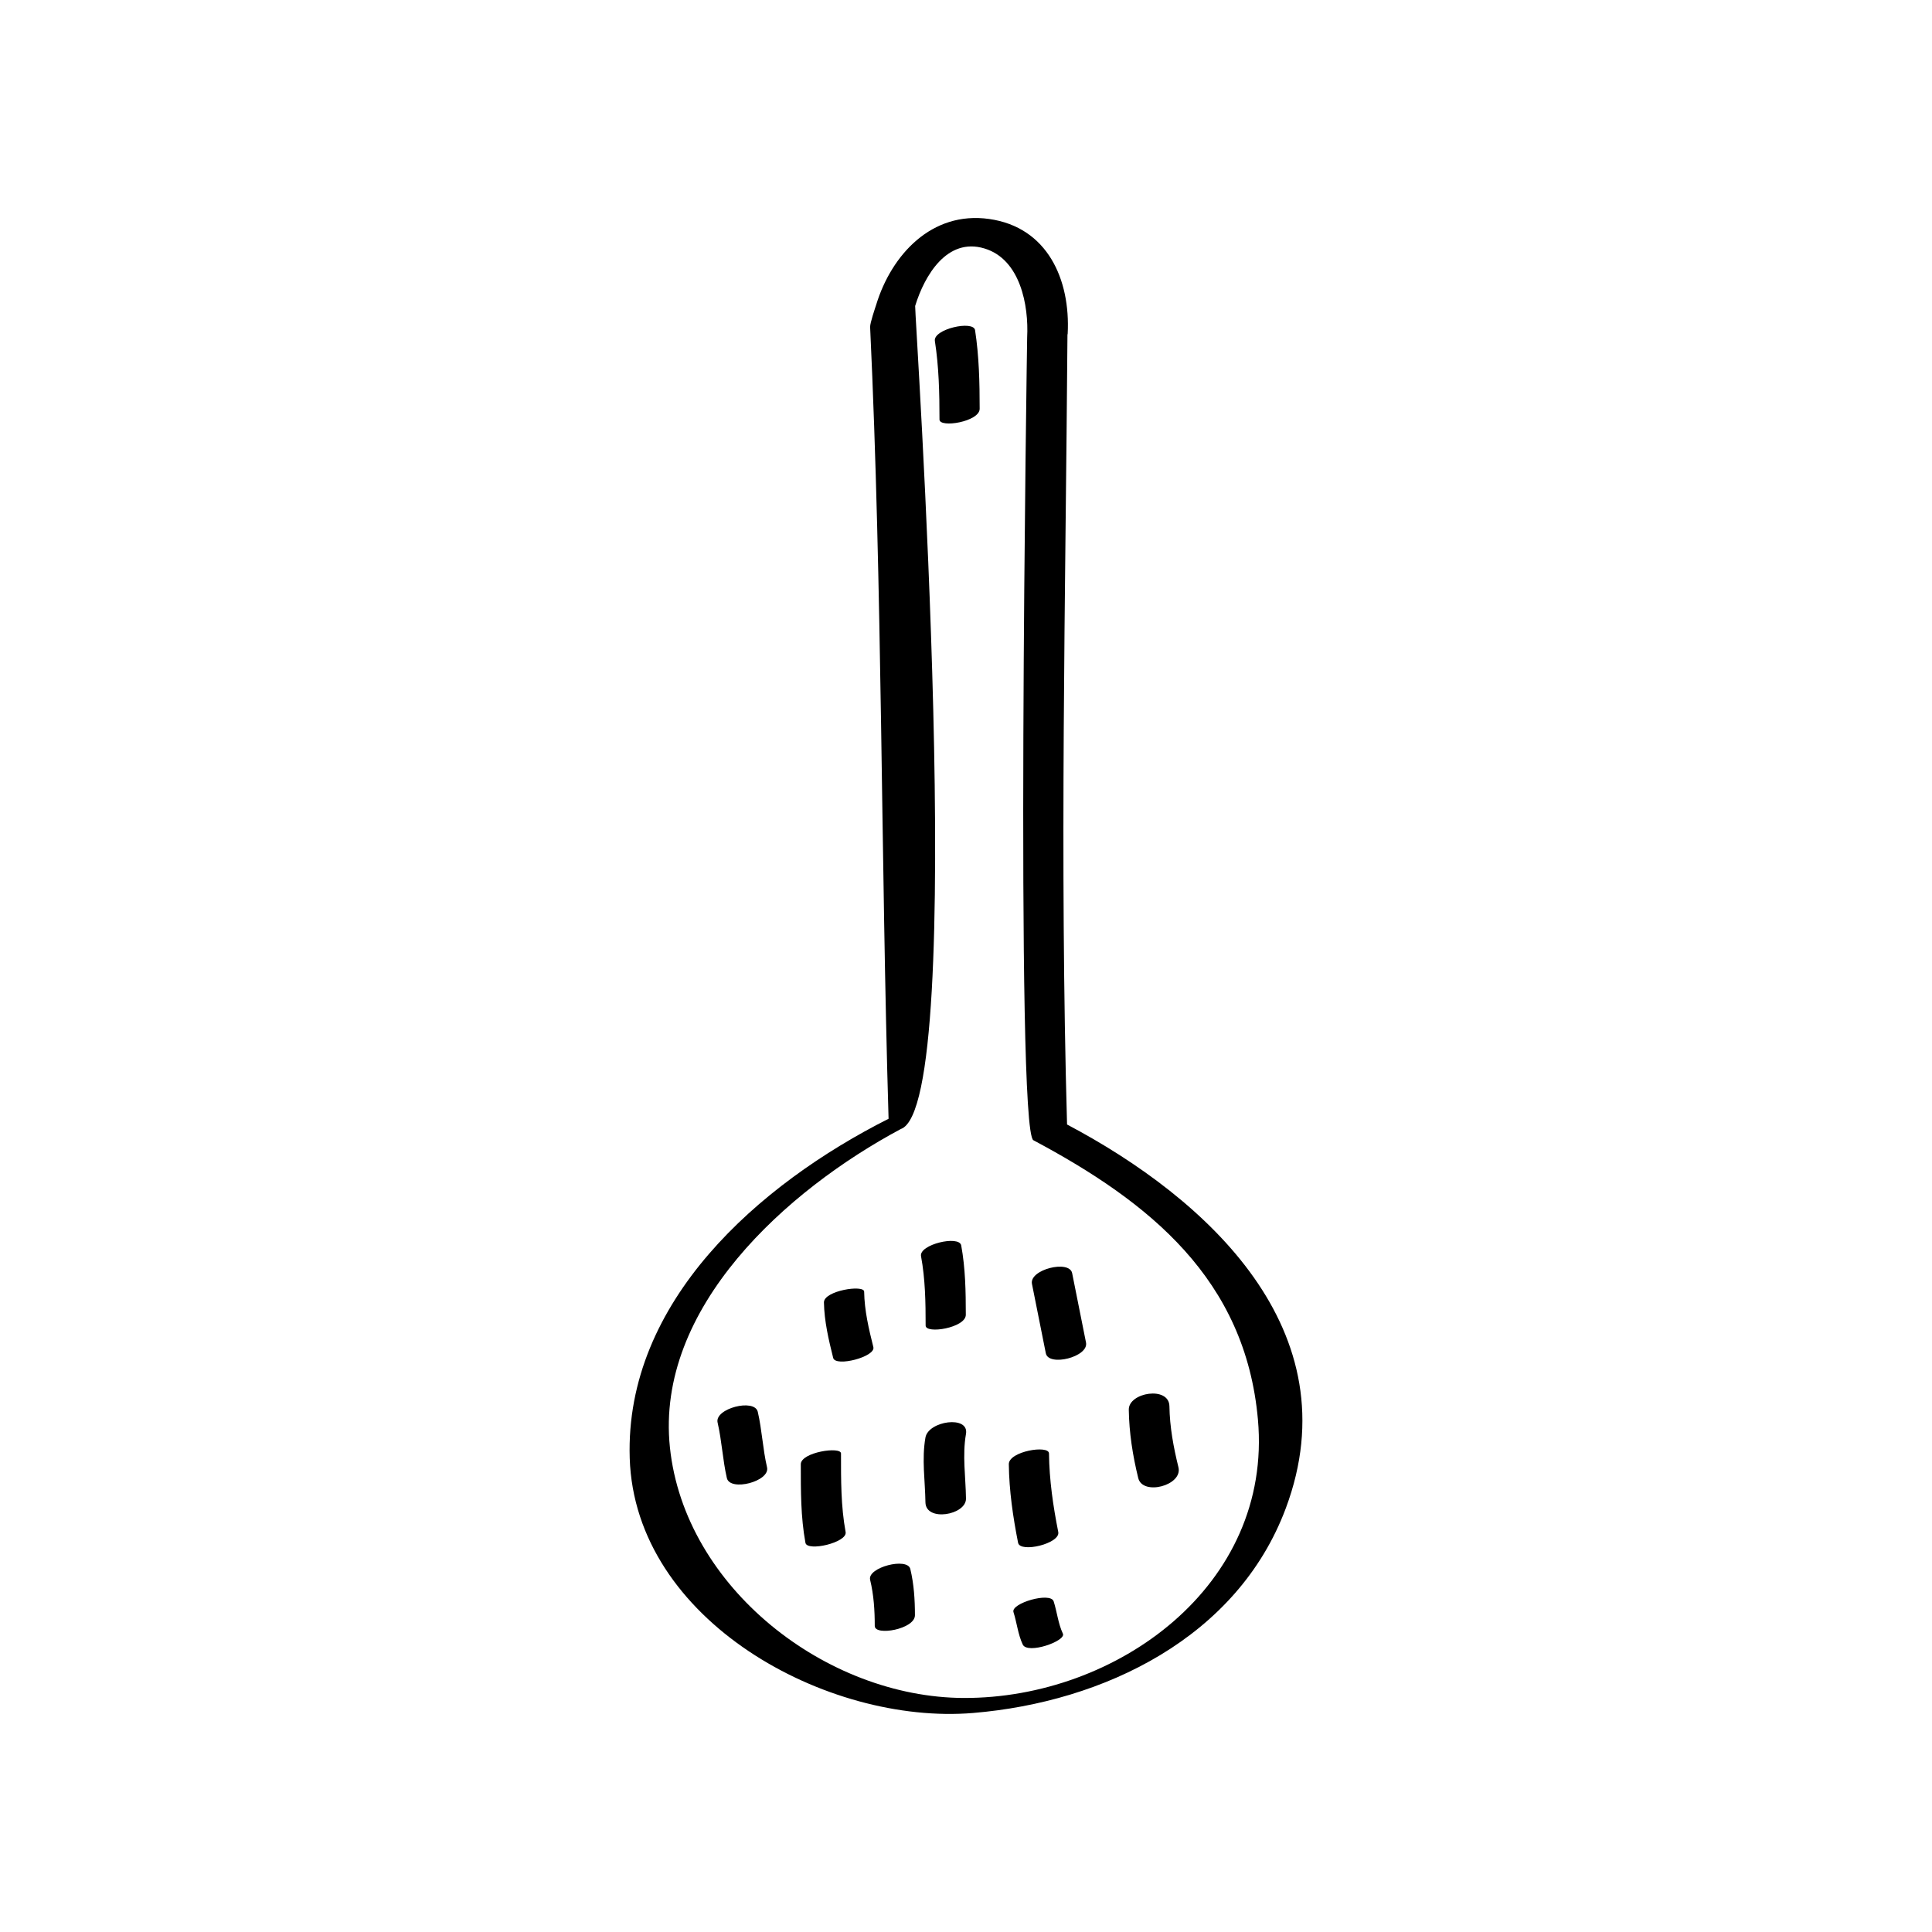
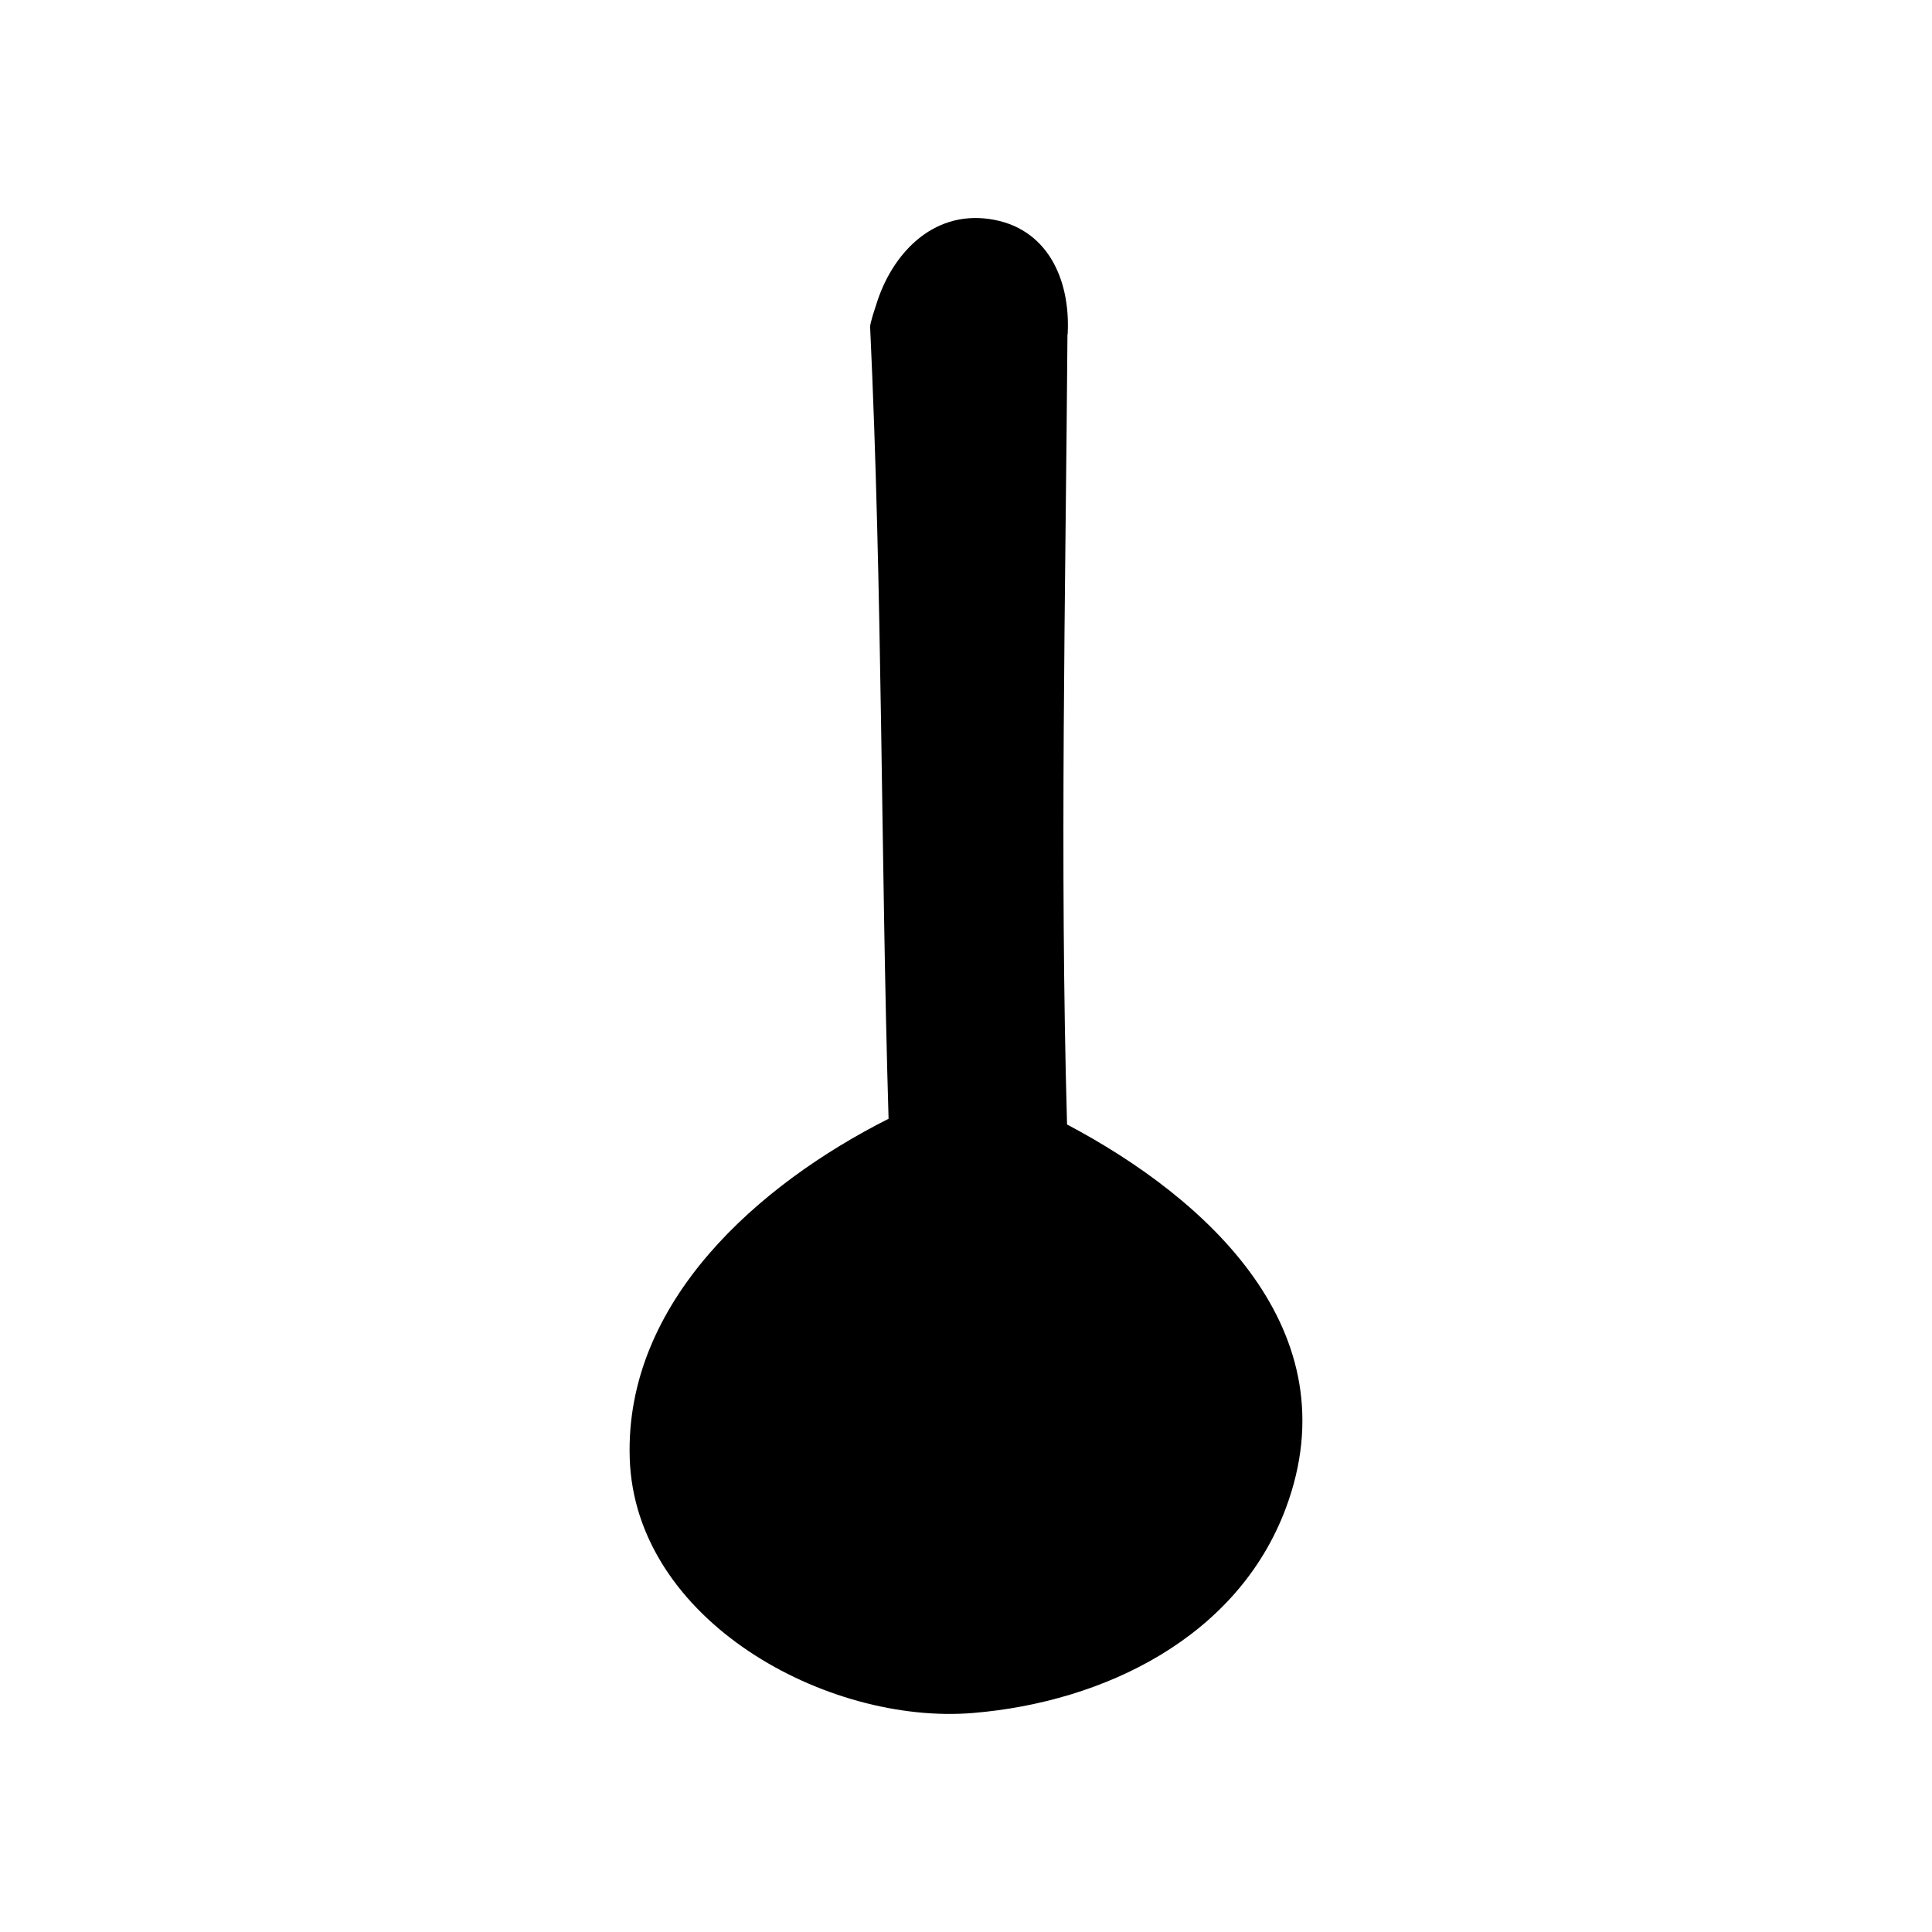
<svg xmlns="http://www.w3.org/2000/svg" fill="#000000" width="800px" height="800px" version="1.1" viewBox="144 144 512 512">
  <g>
    <path d="m391.75 234.36c1.074 6.898 1.223 13.832 1.223 20.82 0 2.301 10.648 0.59 10.648-2.852-0.004-6.988-0.156-13.926-1.219-20.832-0.418-2.688-11.137-0.305-10.652 2.863z" />
-     <path d="m426.78 442c-1.965-69.773-0.406-139.51 0.109-209.28 0.016-0.102 0.055-0.188 0.059-0.289 0.746-14.367-5.352-28.223-20.82-30.402-15.266-2.156-25.883 9.562-29.902 22.648-0.258 0.828-1.684 4.945-1.633 5.988 3.281 69.898 2.816 139.9 4.887 209.82-34.293 17.301-69.902 48.387-68.598 89.934 1.359 43.145 52.379 70.773 91.023 67.535 34.664-2.891 70.055-20.016 82.852-54.262 17.598-47.09-20.906-82.117-57.977-101.69zm-27.336 151.98c-36.535-0.117-74.031-29.289-77.91-66.406-3.875-37.047 31.039-68.258 61.188-84.371 18.105-6.238 3.562-217.35 3.805-218.12 2.484-8.094 8.457-18.223 18.352-15.238 9.551 2.871 11.77 15.145 11.328 23.566-0.016 0.309-3.211 210.44 1.664 212.77 30.789 16.402 56.188 36.832 59.496 74.039 3.902 43.953-37.418 73.883-77.922 73.758z" />
+     <path d="m426.78 442c-1.965-69.773-0.406-139.51 0.109-209.28 0.016-0.102 0.055-0.188 0.059-0.289 0.746-14.367-5.352-28.223-20.82-30.402-15.266-2.156-25.883 9.562-29.902 22.648-0.258 0.828-1.684 4.945-1.633 5.988 3.281 69.898 2.816 139.9 4.887 209.82-34.293 17.301-69.902 48.387-68.598 89.934 1.359 43.145 52.379 70.773 91.023 67.535 34.664-2.891 70.055-20.016 82.852-54.262 17.598-47.09-20.906-82.117-57.977-101.69zm-27.336 151.98z" />
    <path d="m375.45 501c-1.215-4.84-2.359-9.672-2.441-14.699-0.039-1.93-10.711-0.258-10.656 2.863 0.098 5.019 1.238 9.848 2.449 14.699 0.617 2.477 11.289-0.297 10.648-2.863z" />
    <path d="m399.95 492.43c-0.004-6.172-0.105-12.285-1.219-18.379-0.52-2.777-11.23-0.258-10.648 2.852 1.125 6.09 1.219 12.211 1.219 18.379 0 2.332 10.648 0.609 10.648-2.852z" />
    <path d="m428.13 481.4c-0.727-3.621-11.414-0.973-10.648 2.852 1.219 6.133 2.441 12.25 3.672 18.379 0.73 3.621 11.422 0.973 10.648-2.852-1.23-6.129-2.453-12.25-3.672-18.379z" />
    <path d="m453.91 516.68c-0.082-5.449-10.832-3.688-10.77 0.898 0.09 6.152 1.043 12.16 2.504 18.125 1.172 4.769 11.832 1.961 10.656-2.852-1.305-5.309-2.309-10.68-2.391-16.172z" />
-     <path d="m424.45 550c-1.363-6.887-2.379-13.785-2.453-20.82-0.031-2.332-10.691-0.57-10.648 2.852 0.082 7.031 1.098 13.934 2.453 20.82 0.551 2.769 11.254 0.199 10.648-2.852z" />
    <path d="m389.25 524.97c-1.004 5.738-0.082 11.387 0 17.148 0.074 5.273 10.805 3.394 10.746-0.973-0.074-5.758-0.996-11.426 0-17.148 0.871-5.012-9.98-3.445-10.746 0.973z" />
    <path d="m356.22 532.04c0.004 6.957-0.035 13.953 1.23 20.82 0.441 2.414 11.164-0.059 10.648-2.852-1.266-6.867-1.223-13.863-1.223-20.82 0.004-1.938-10.656-0.348-10.656 2.852z" />
    <path d="m344.82 518.15c-0.848-3.633-11.516-0.887-10.648 2.852 1.129 4.852 1.336 9.848 2.453 14.699 0.848 3.641 11.52 0.898 10.648-2.852-1.129-4.852-1.332-9.848-2.453-14.699z" />
    <path d="m374.59 562.66c0.973 4.055 1.23 8.086 1.23 12.242 0.004 2.707 10.648 0.875 10.648-2.852-0.004-4.152-0.258-8.188-1.223-12.25-0.762-3.18-11.434-0.434-10.656 2.859z" />
    <path d="m423.23 568.38c-0.828-2.59-11.406 0.492-10.648 2.852 0.906 2.828 1.184 5.875 2.449 8.578 1.27 2.707 11.551-0.938 10.648-2.863-1.262-2.691-1.543-5.746-2.449-8.566z" />
  </g>
</svg>